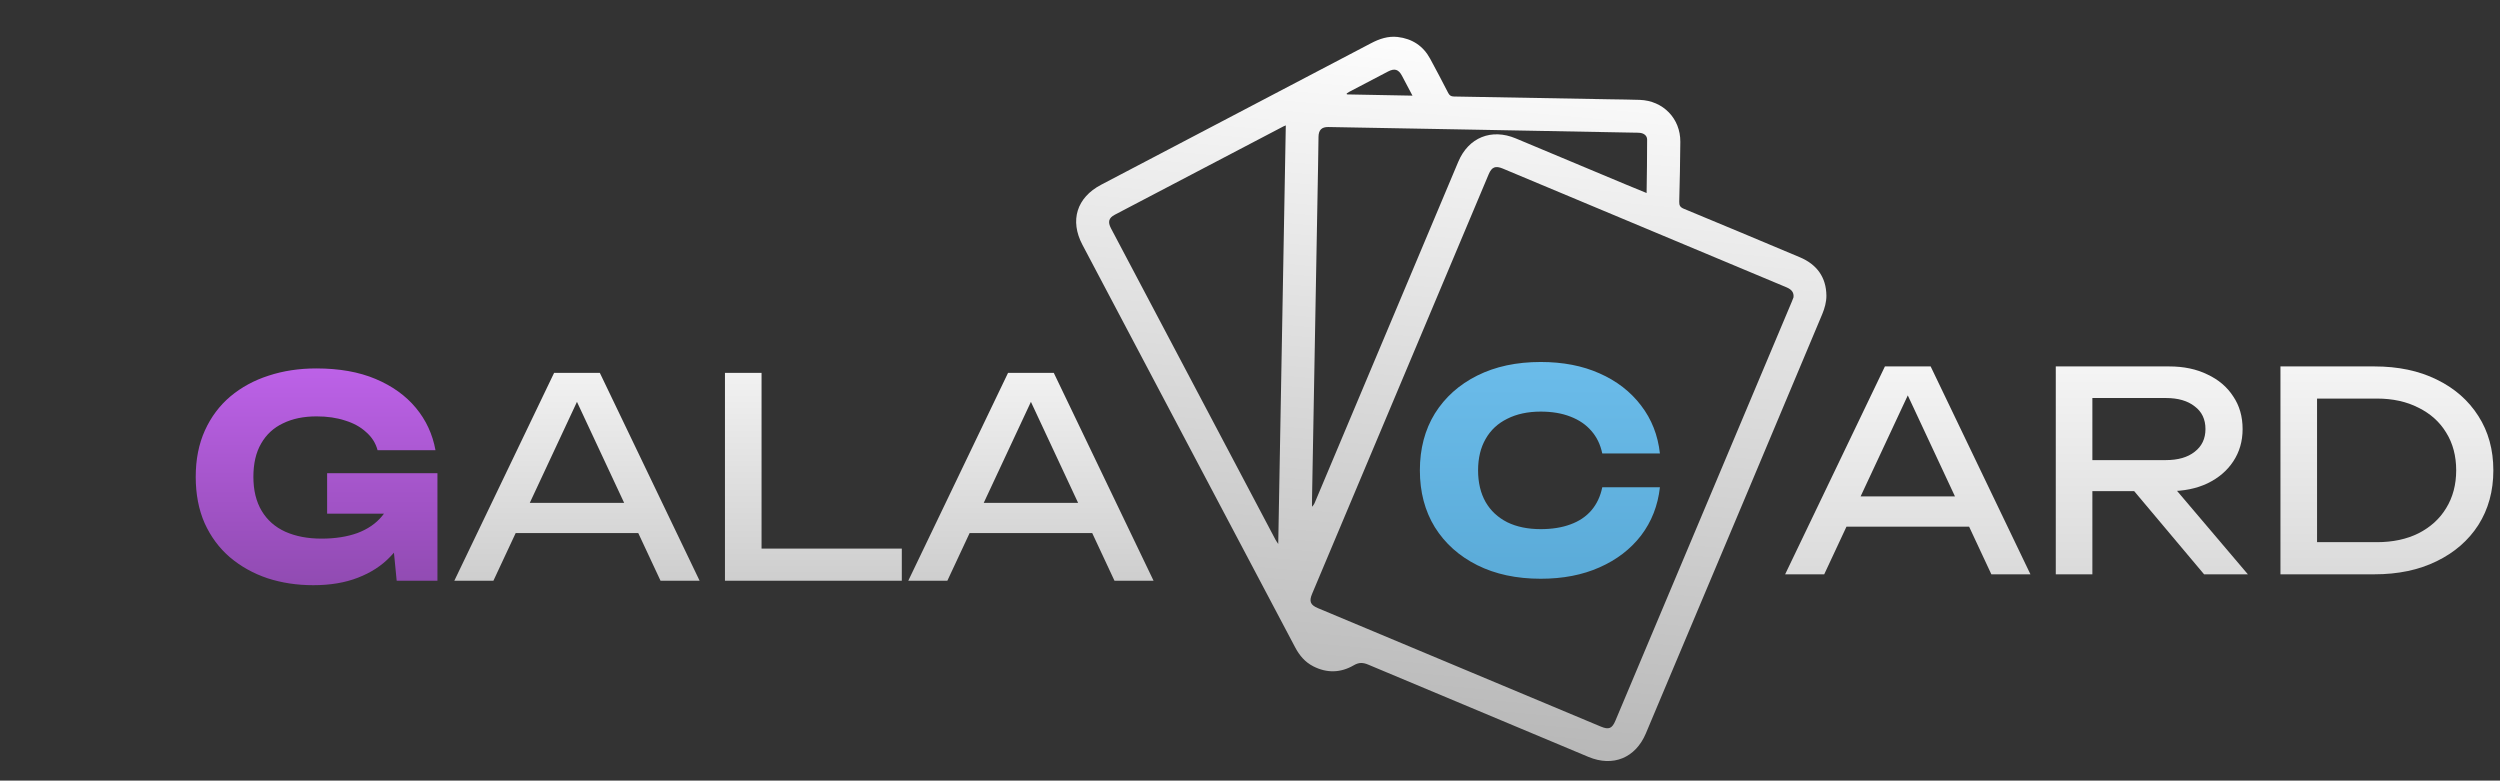
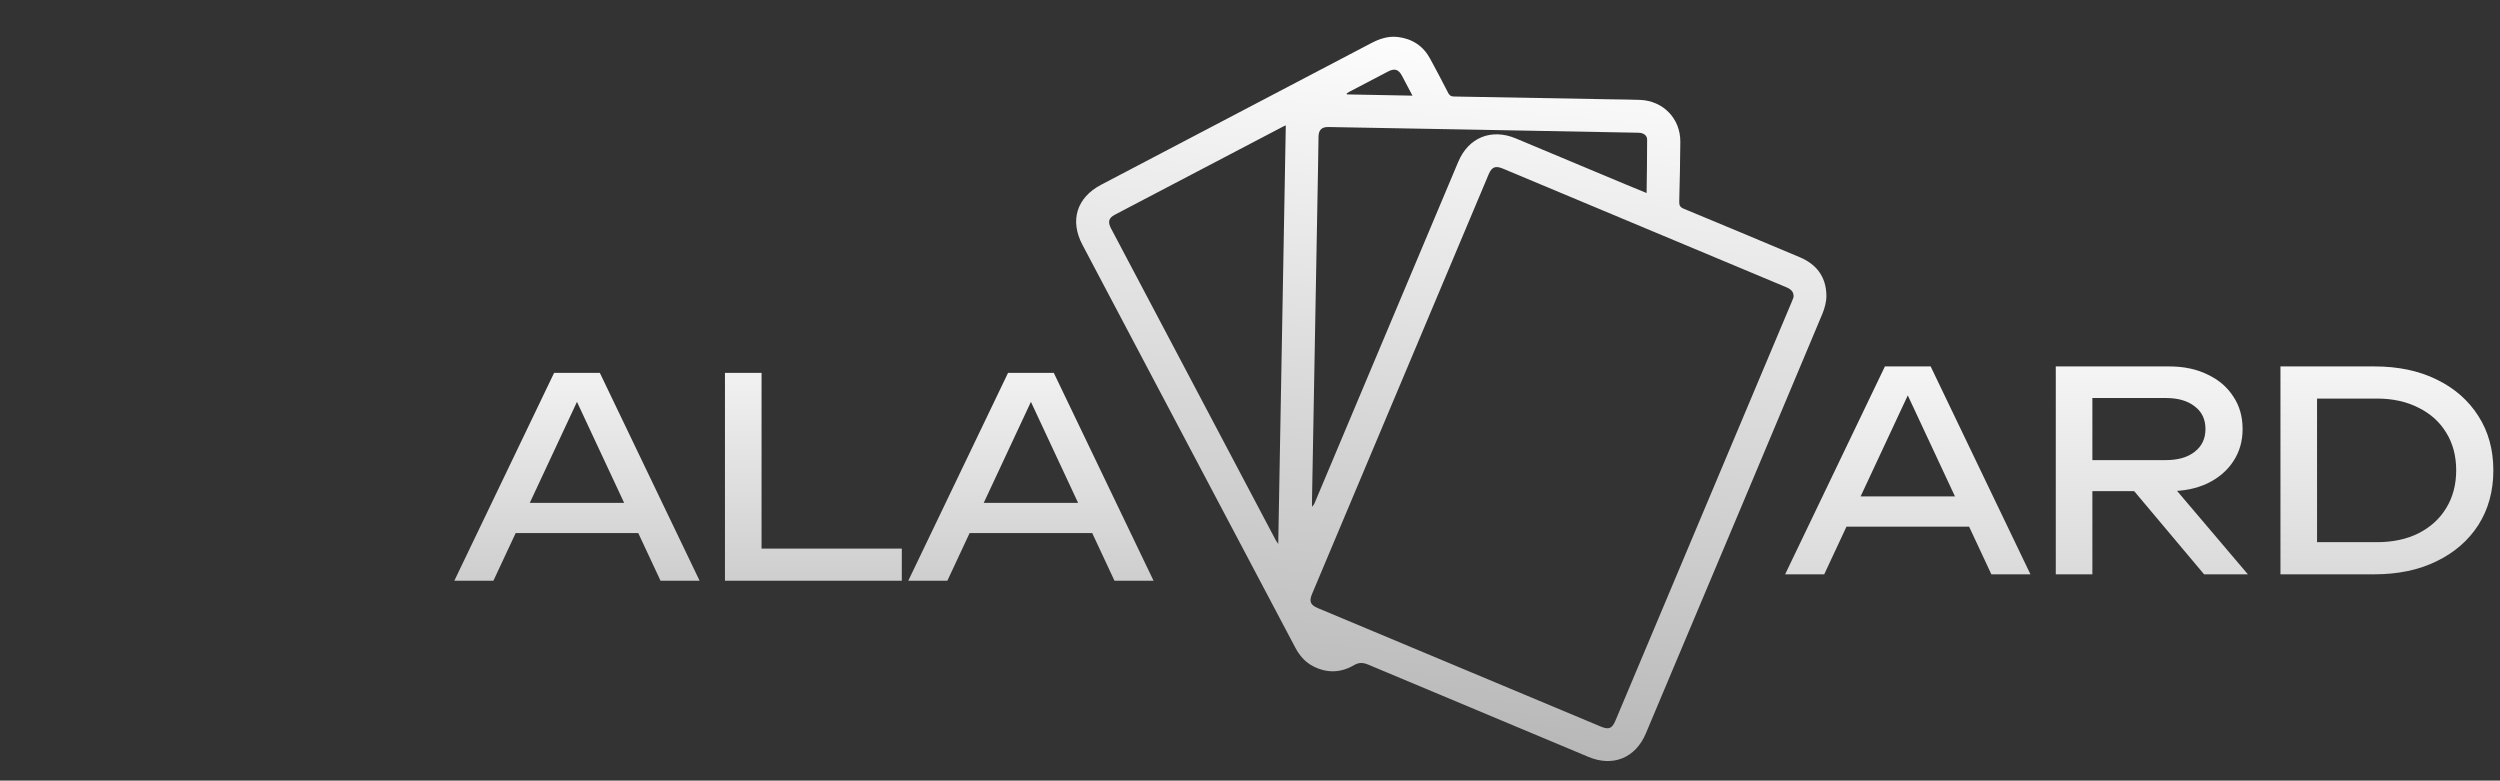
<svg xmlns="http://www.w3.org/2000/svg" width="237" height="74" viewBox="0 0 237 74" fill="none">
  <rect x="0" y="0" width="237" height="74" fill="#333333" stroke="none" />
  <path d="M132.498 3.505C133.873 3.669 134.913 4.344 135.575 5.561C136.161 6.638 136.731 7.725 137.292 8.816C137.414 9.051 137.559 9.144 137.827 9.149C142.774 9.232 147.723 9.32 152.673 9.414C153.599 9.431 154.525 9.435 155.45 9.468C157.667 9.545 159.312 11.24 159.295 13.447C159.281 15.335 159.242 17.224 159.191 19.113C159.182 19.465 159.27 19.641 159.614 19.785C163.288 21.307 166.957 22.841 170.621 24.386C172.237 25.065 173.125 26.28 173.143 28.027C173.149 28.611 172.979 29.228 172.75 29.778C168.002 41.097 163.244 52.408 158.474 63.712C157.658 65.653 156.841 67.593 156.025 69.534C155.042 71.856 152.911 72.725 150.59 71.757C143.625 68.845 136.663 65.928 129.704 63.005C129.2 62.793 128.818 62.789 128.342 63.066C127.09 63.796 125.785 63.828 124.487 63.161C123.716 62.765 123.186 62.134 122.782 61.371C118.509 53.278 114.232 45.186 109.951 37.097L102.611 23.2C101.397 20.902 102.076 18.727 104.387 17.515C112.913 13.045 121.439 8.575 129.965 4.103C130.762 3.683 131.58 3.404 132.498 3.505ZM170.025 28.184C170.072 27.736 169.857 27.445 169.356 27.236C160.394 23.484 151.431 19.733 142.468 15.982C141.769 15.69 141.419 15.829 141.129 16.516C135.547 29.778 129.965 43.039 124.385 56.301C124.083 57.018 124.227 57.355 124.948 57.656L151.756 68.878C152.517 69.196 152.825 69.071 153.142 68.317C158.72 55.069 164.297 41.822 169.874 28.574C169.936 28.427 169.988 28.278 170.025 28.184ZM121.893 11.887C121.837 11.911 121.745 11.943 121.659 11.987C116.333 14.775 111.008 17.565 105.683 20.357C105.103 20.661 105.002 21.041 105.323 21.65C110.52 31.489 115.718 41.327 120.917 51.165C120.972 51.269 121.046 51.365 121.177 51.568L121.893 11.887ZM156.098 18.3C156.118 16.565 156.154 14.895 156.147 13.226C156.145 12.864 155.851 12.641 155.479 12.595C155.263 12.577 155.046 12.57 154.829 12.574L138.81 12.275C134.516 12.196 130.221 12.119 125.927 12.042C125.292 12.031 125.005 12.33 124.995 12.965C124.981 13.887 124.969 14.809 124.953 15.732C124.762 26.24 124.571 36.748 124.381 47.257C124.376 47.517 124.379 47.778 124.378 48.039C124.509 47.91 124.609 47.753 124.671 47.581C129.198 36.831 133.723 26.08 138.246 15.33C139.214 13.031 141.388 12.154 143.697 13.122C147.177 14.582 150.658 16.04 154.14 17.494C154.762 17.751 155.387 18.006 156.094 18.297L156.098 18.3ZM133.902 9.068C133.536 8.375 133.224 7.775 132.905 7.18C132.578 6.57 132.21 6.456 131.586 6.779C130.356 7.419 129.128 8.063 127.902 8.709C127.819 8.753 127.743 8.809 127.665 8.861L127.683 8.95L133.902 9.068Z" fill="url(#paint0_linear_8_13)" />
-   <path d="M39.577 46.516C39.525 47.707 39.279 48.846 38.841 49.932C38.421 51 37.799 51.955 36.976 52.796C36.17 53.637 35.154 54.294 33.927 54.767C32.719 55.24 31.308 55.476 29.697 55.476C28.155 55.476 26.71 55.257 25.361 54.819C24.012 54.364 22.821 53.698 21.787 52.822C20.771 51.946 19.974 50.869 19.396 49.59C18.835 48.311 18.555 46.849 18.555 45.202C18.555 43.555 18.844 42.092 19.422 40.813C20 39.535 20.806 38.457 21.84 37.581C22.891 36.705 24.1 36.048 25.466 35.611C26.85 35.155 28.357 34.927 29.986 34.927C32.158 34.927 34.032 35.26 35.609 35.926C37.186 36.592 38.456 37.502 39.419 38.659C40.383 39.815 41.005 41.155 41.285 42.679H35.793C35.618 42.014 35.259 41.444 34.716 40.971C34.19 40.481 33.525 40.113 32.719 39.867C31.93 39.605 31.028 39.473 30.012 39.473C28.786 39.473 27.726 39.692 26.832 40.13C25.939 40.551 25.247 41.19 24.756 42.048C24.266 42.889 24.021 43.941 24.021 45.202C24.021 46.481 24.284 47.558 24.809 48.434C25.335 49.31 26.079 49.967 27.043 50.405C28.024 50.843 29.171 51.062 30.485 51.062C31.764 51.062 32.894 50.887 33.875 50.536C34.856 50.168 35.636 49.634 36.214 48.933C36.809 48.233 37.151 47.392 37.238 46.411L39.577 46.516ZM31.011 48.697V44.86H41.469V55.056H37.606L36.844 47.252L37.869 48.697H31.011Z" fill="url(#paint1_linear_8_13)" />
  <path d="M47.72 50.536V47.672H61.489V50.536H47.72ZM56.864 35.348L66.324 55.056H62.619L54.026 36.662H55.366L46.774 55.056H43.069L52.529 35.348H56.864ZM72.195 35.348V53.506L70.645 52.008H85.491V55.056H68.726V35.348H72.195ZM90.754 50.536V47.672H104.524V50.536H90.754ZM99.899 35.348L109.359 55.056H105.654L97.061 36.662H98.401L89.808 55.056H86.103L95.563 35.348H99.899Z" fill="url(#paint2_linear_8_13)" />
  <path d="M225.095 34.737C227.338 34.737 229.3 35.148 230.982 35.972C232.681 36.795 234.004 37.951 234.95 39.44C235.896 40.912 236.369 42.629 236.369 44.591C236.369 46.553 235.896 48.278 234.95 49.767C234.004 51.239 232.681 52.386 230.982 53.21C229.3 54.033 227.338 54.445 225.095 54.445H216.187V34.737H225.095ZM219.656 53.236L217.738 51.397H225.332C226.839 51.397 228.152 51.116 229.274 50.556C230.412 49.978 231.288 49.181 231.901 48.164C232.532 47.131 232.847 45.94 232.847 44.591C232.847 43.224 232.532 42.033 231.901 41.017C231.288 40.001 230.412 39.213 229.274 38.652C228.152 38.074 226.839 37.785 225.332 37.785H217.738L219.656 35.945V53.236Z" fill="url(#paint3_linear_8_13)" />
  <path d="M197.306 43.618H205.32C206.477 43.618 207.388 43.356 208.053 42.83C208.736 42.305 209.078 41.586 209.078 40.675C209.078 39.747 208.736 39.029 208.053 38.521C207.388 37.995 206.477 37.732 205.32 37.732H196.806L198.357 35.788V54.445H194.888V34.737H205.636C207.02 34.737 208.228 34.991 209.262 35.499C210.313 35.989 211.128 36.681 211.706 37.575C212.301 38.45 212.599 39.484 212.599 40.675C212.599 41.832 212.301 42.856 211.706 43.75C211.128 44.626 210.313 45.318 209.262 45.826C208.228 46.316 207.02 46.562 205.636 46.562H197.306V43.618ZM201.195 45.221H205.268L213.099 54.445H208.947L201.195 45.221Z" fill="url(#paint4_linear_8_13)" />
  <path d="M173.882 49.925V47.061H187.651V49.925H173.882ZM183.026 34.737L192.486 54.445H188.781L180.188 36.05H181.528L172.936 54.445H169.23L178.69 34.737H183.026Z" fill="url(#paint5_linear_8_13)" />
-   <path d="M157.36 46.194C157.168 47.928 156.572 49.452 155.573 50.766C154.575 52.062 153.261 53.07 151.632 53.788C150.02 54.506 148.163 54.865 146.061 54.865C143.766 54.865 141.76 54.436 140.043 53.578C138.327 52.719 136.986 51.519 136.023 49.978C135.077 48.436 134.604 46.64 134.604 44.591C134.604 42.541 135.077 40.745 136.023 39.204C136.986 37.662 138.327 36.462 140.043 35.604C141.76 34.745 143.766 34.316 146.061 34.316C148.163 34.316 150.02 34.675 151.632 35.394C153.261 36.112 154.575 37.128 155.573 38.442C156.572 39.738 157.168 41.254 157.36 42.988H151.895C151.719 42.147 151.378 41.437 150.87 40.859C150.362 40.264 149.696 39.808 148.873 39.493C148.067 39.178 147.13 39.02 146.061 39.02C144.835 39.02 143.775 39.248 142.881 39.703C141.988 40.141 141.305 40.781 140.832 41.621C140.359 42.445 140.122 43.434 140.122 44.591C140.122 45.747 140.359 46.745 140.832 47.586C141.305 48.41 141.988 49.049 142.881 49.505C143.775 49.943 144.835 50.162 146.061 50.162C147.13 50.162 148.067 50.013 148.873 49.715C149.696 49.417 150.362 48.97 150.87 48.375C151.378 47.779 151.719 47.052 151.895 46.194H157.36Z" fill="url(#paint6_linear_8_13)" />
  <defs>
    <linearGradient id="paint0_linear_8_13" x1="142.503" y1="2.247" x2="133.585" y2="99.959" gradientUnits="userSpaceOnUse">
      <stop stop-color="white" />
      <stop offset="1" stop-color="#999999" />
    </linearGradient>
    <linearGradient id="paint1_linear_8_13" x1="39" y1="29" x2="39" y2="68" gradientUnits="userSpaceOnUse">
      <stop stop-color="#C968F7" />
      <stop offset="1" stop-color="#763D91" />
    </linearGradient>
    <linearGradient id="paint2_linear_8_13" x1="68.671" y1="27.806" x2="68.671" y2="84.555" gradientUnits="userSpaceOnUse">
      <stop stop-color="white" />
      <stop offset="1" stop-color="#999999" />
    </linearGradient>
    <linearGradient id="paint3_linear_8_13" x1="190.955" y1="26.738" x2="190.955" y2="104.206" gradientUnits="userSpaceOnUse">
      <stop stop-color="white" />
      <stop offset="1" stop-color="#999999" />
    </linearGradient>
    <linearGradient id="paint4_linear_8_13" x1="190.955" y1="26.738" x2="190.955" y2="104.206" gradientUnits="userSpaceOnUse">
      <stop stop-color="white" />
      <stop offset="1" stop-color="#999999" />
    </linearGradient>
    <linearGradient id="paint5_linear_8_13" x1="190.955" y1="26.738" x2="190.955" y2="104.206" gradientUnits="userSpaceOnUse">
      <stop stop-color="white" />
      <stop offset="1" stop-color="#999999" />
    </linearGradient>
    <linearGradient id="paint6_linear_8_13" x1="143.5" y1="15" x2="143.5" y2="81" gradientUnits="userSpaceOnUse">
      <stop stop-color="#7ACCFB" />
      <stop offset="1" stop-color="#4695C1" />
    </linearGradient>
  </defs>
</svg>